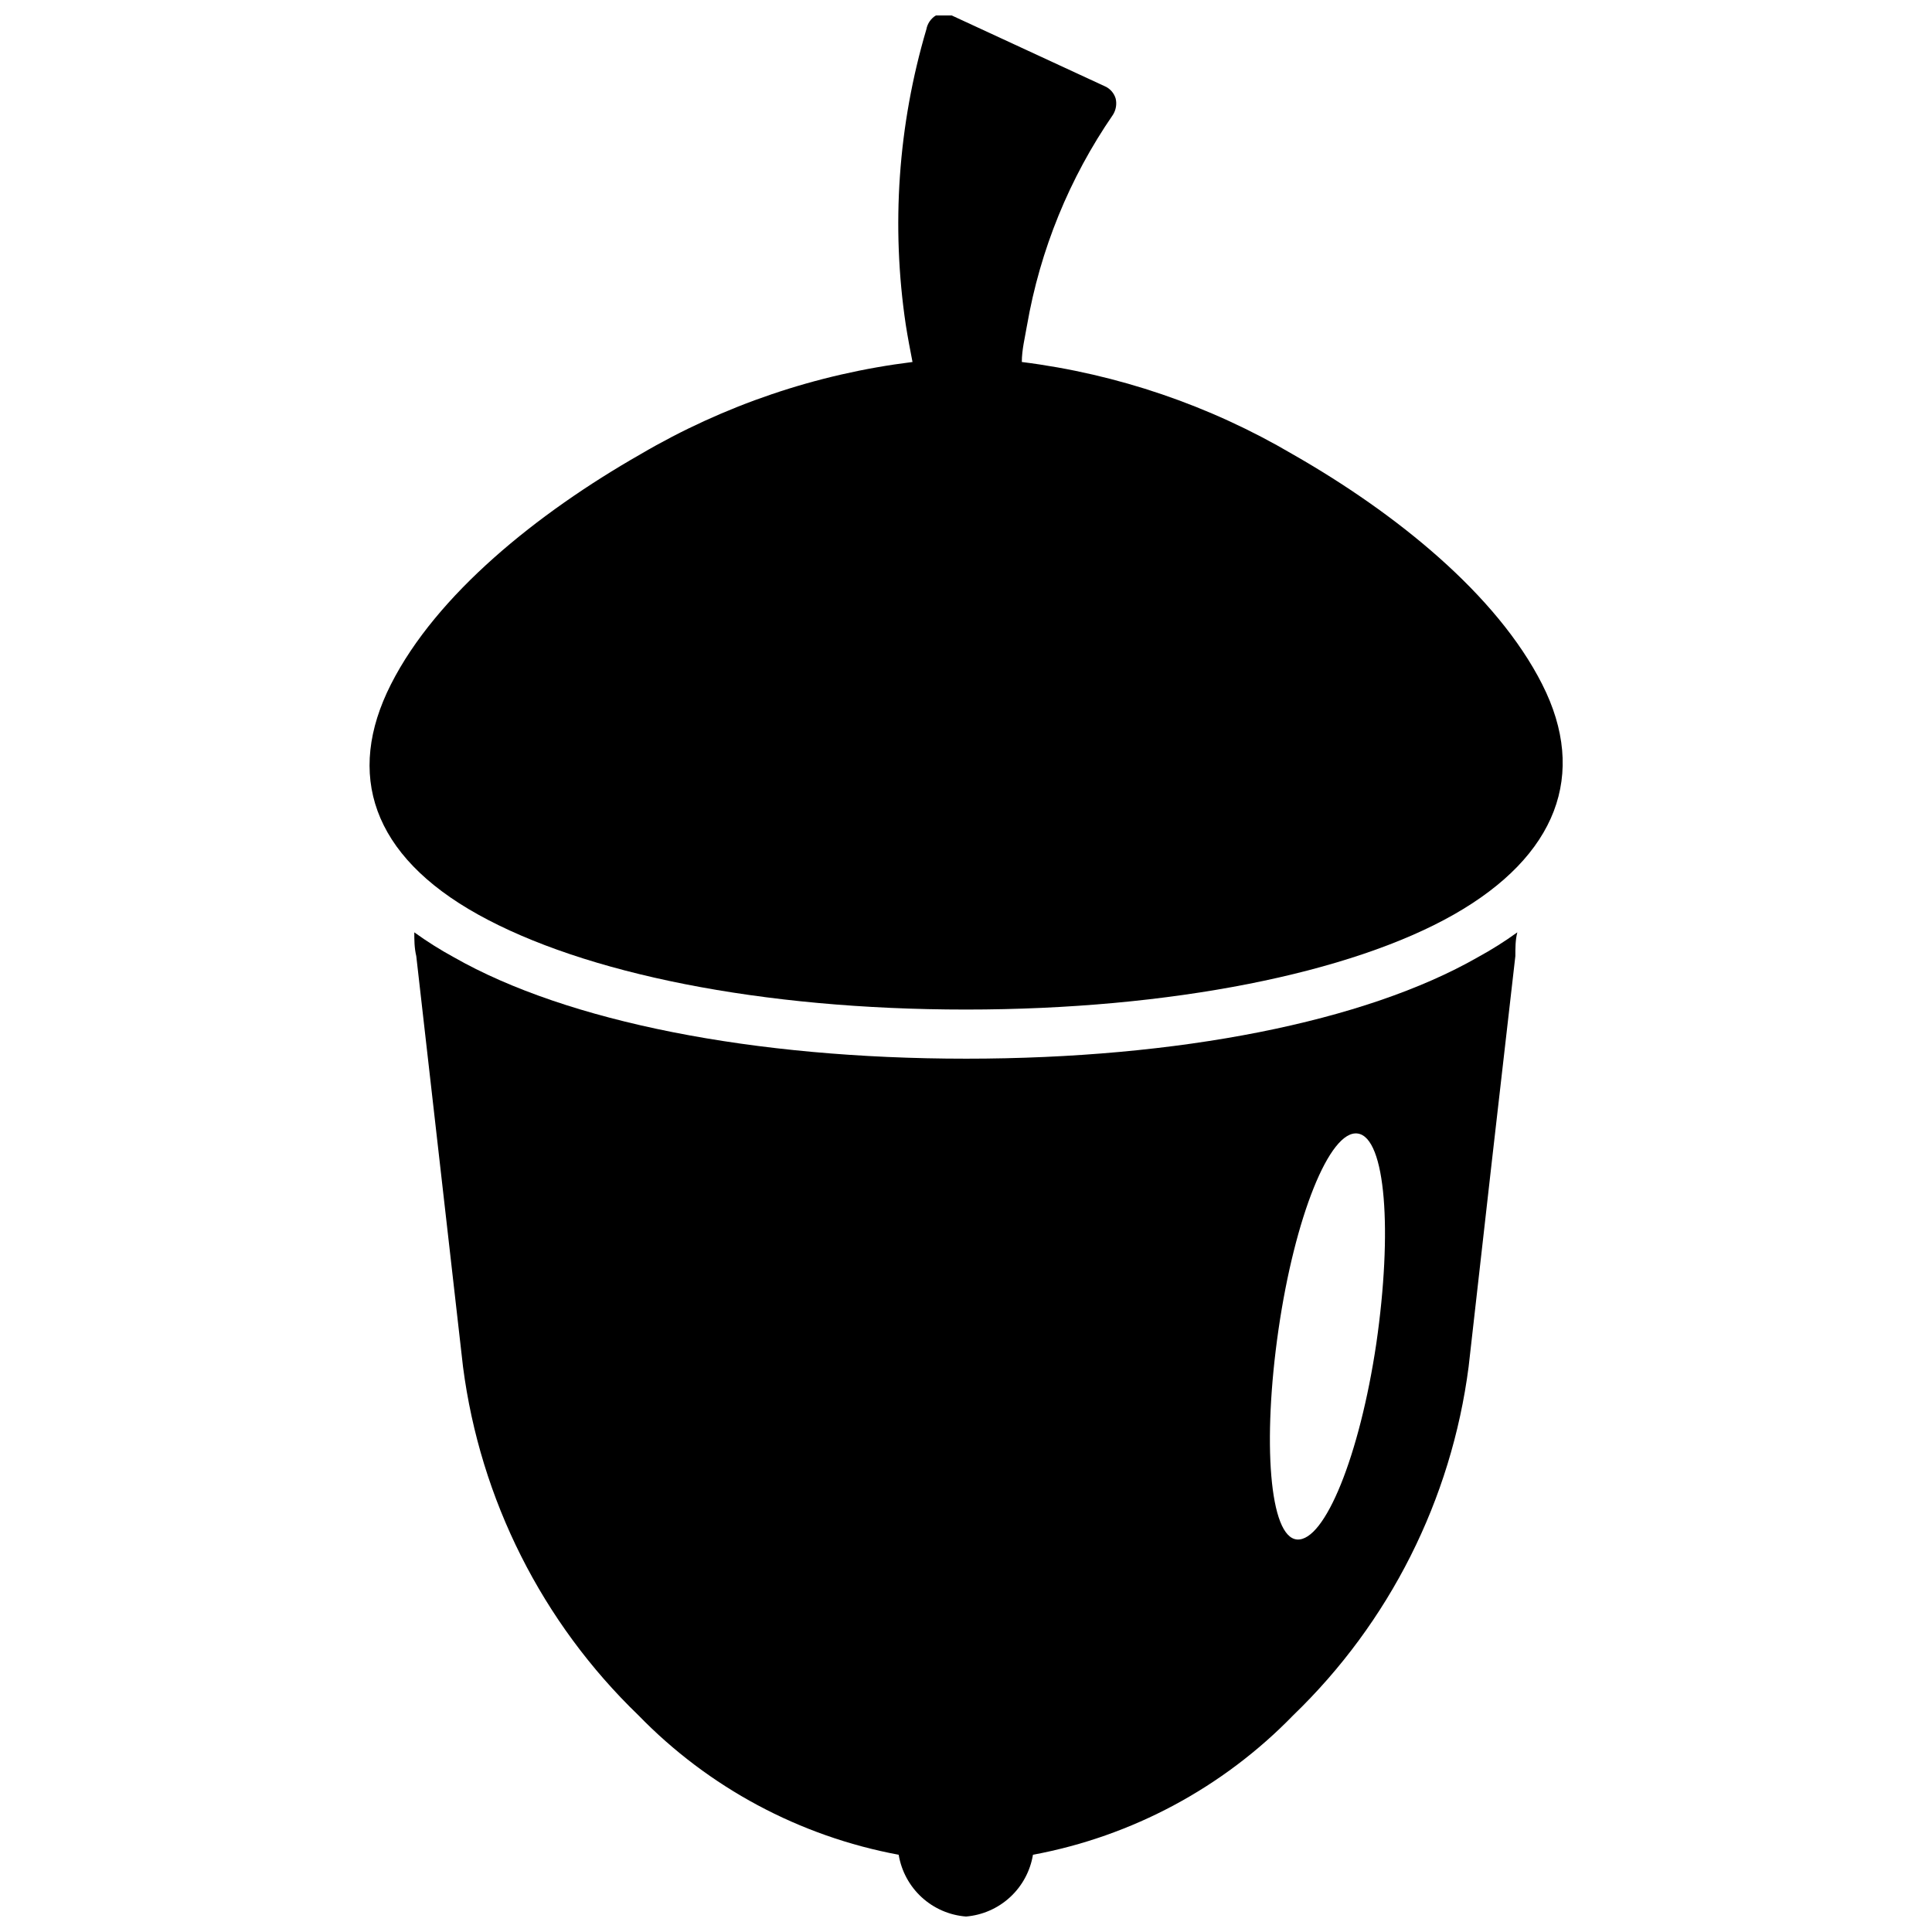
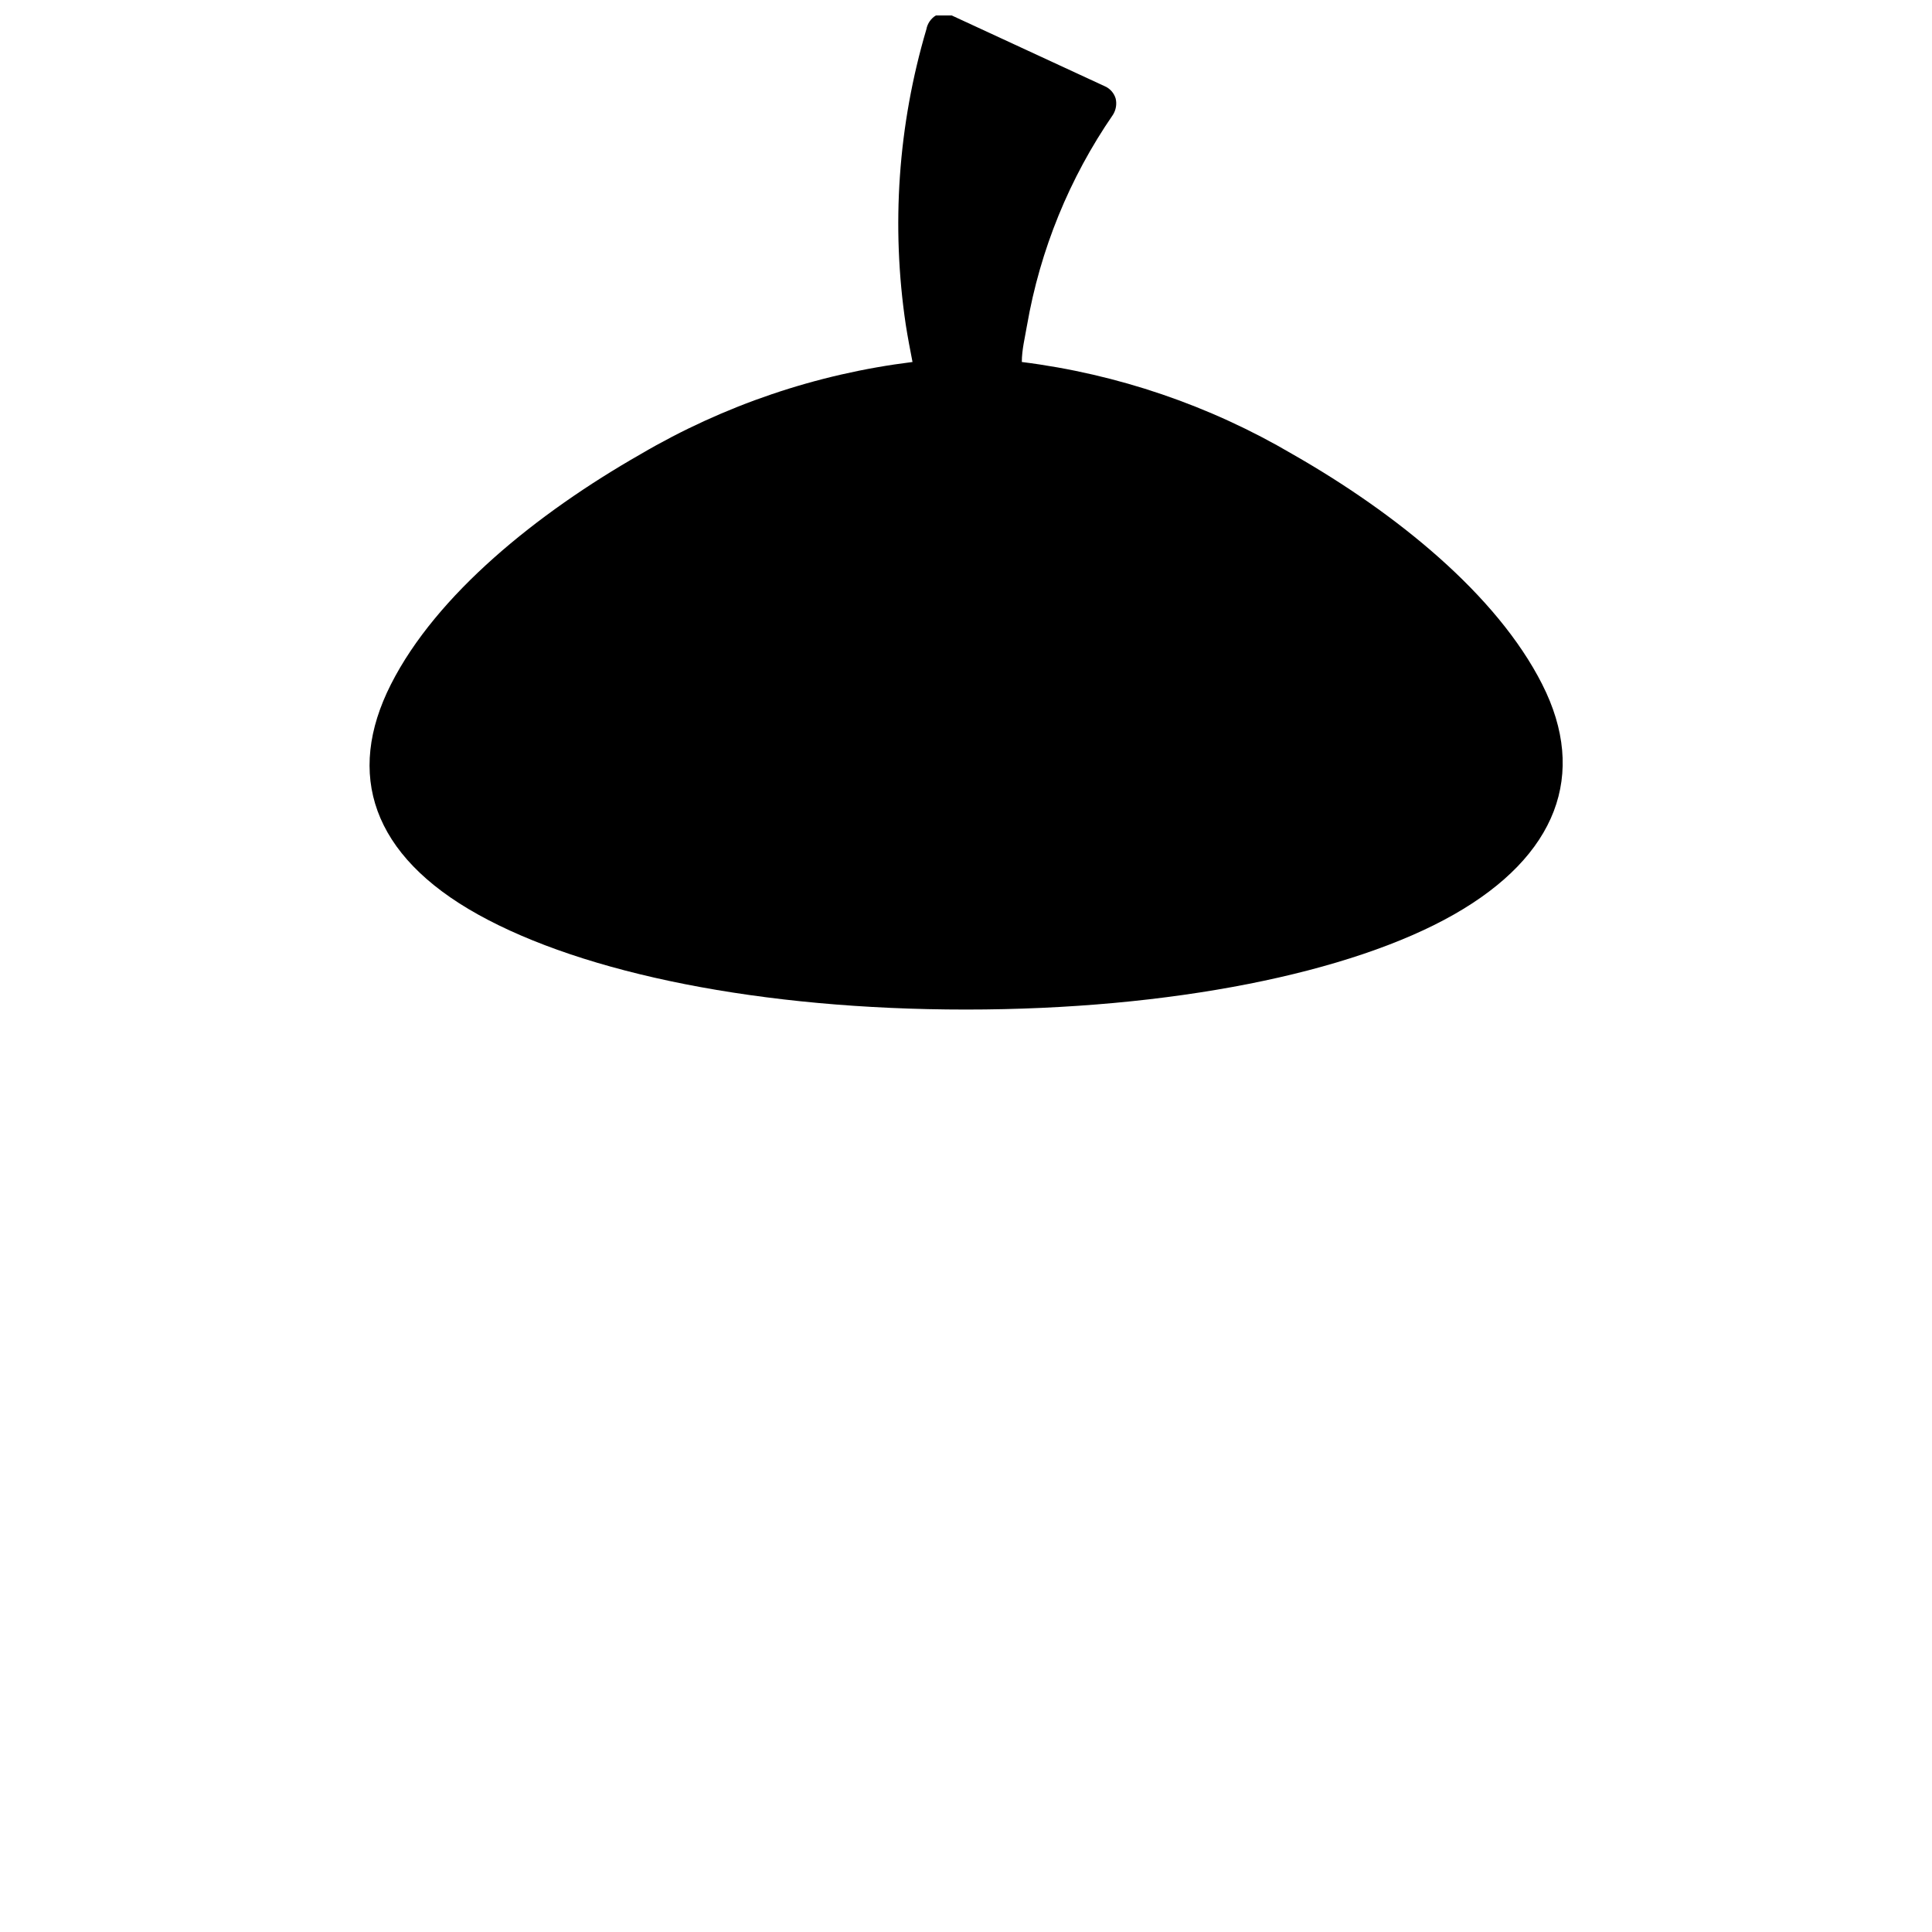
<svg xmlns="http://www.w3.org/2000/svg" width="800px" height="800px" version="1.1" viewBox="144 144 512 512">
  <defs>
    <clipPath id="b">
      <path d="m241 148.09h318v263.91h-318z" />
    </clipPath>
    <clipPath id="a">
-       <path d="m253 391h294v260.9h-294z" />
-     </clipPath>
+       </clipPath>
  </defs>
  <g>
    <g clip-path="url(#b)">
      <path d="m552.71 325.37c-12.07-23.824-38.73-45.344-66.125-60.98-22.02-12.949-46.449-21.27-71.793-24.457 0-3.254 0.84-6.508 1.363-9.656h0.004c3.469-20.039 11.238-39.09 22.773-55.84 0.812-1.277 1.074-2.828 0.734-4.301-0.422-1.449-1.457-2.637-2.832-3.254l-40.621-18.789c-1.348-0.527-2.848-0.527-4.195 0-1.324 0.812-2.242 2.148-2.519 3.672-7.504 25.391-9.367 52.117-5.461 78.301 0.523 3.359 1.156 6.613 1.785 9.867-25.449 3.152-49.988 11.473-72.105 24.457-27.395 15.641-54.055 37.156-66.125 60.98-12.07 23.828-5.039 45.344 23.09 60.984 28.129 15.637 75.047 25.188 129.31 25.188s102.02-9.656 129.31-25.191c27.285-15.531 35.473-37.152 23.402-60.98z" />
    </g>
    <g clip-path="url(#a)">
      <path d="m400 424.56c-56.258 0-105.7-9.762-135.71-26.871-3.637-1.98-7.141-4.188-10.496-6.609 0 1.996 0 4.094 0.523 6.297l12.387 108.84c4.562 35.176 20.961 67.75 46.496 92.363 18.609 19.156 42.703 32.066 68.961 36.949 0.715 4.328 2.859 8.297 6.094 11.266s7.371 4.766 11.75 5.106c4.356-0.363 8.469-2.172 11.684-5.137 3.211-2.965 5.344-6.922 6.055-11.234 26.254-4.883 50.352-17.793 68.957-36.949 25.539-24.613 41.938-57.188 46.496-92.363 4.094-36.316 8.188-72.527 12.387-108.84 0-2.203 0-4.305 0.523-6.297-3.356 2.422-6.859 4.629-10.496 6.609-29.91 17.109-79.348 26.871-135.61 26.871zm108.74 75.465c-4.41 29.703-13.645 52.48-20.992 51.957-7.348-0.523-9.238-25.926-4.934-55.629 4.305-29.703 13.539-53.004 20.992-51.957 7.453 1.051 9.234 25.926 4.934 55.633z" />
    </g>
  </g>
</svg>